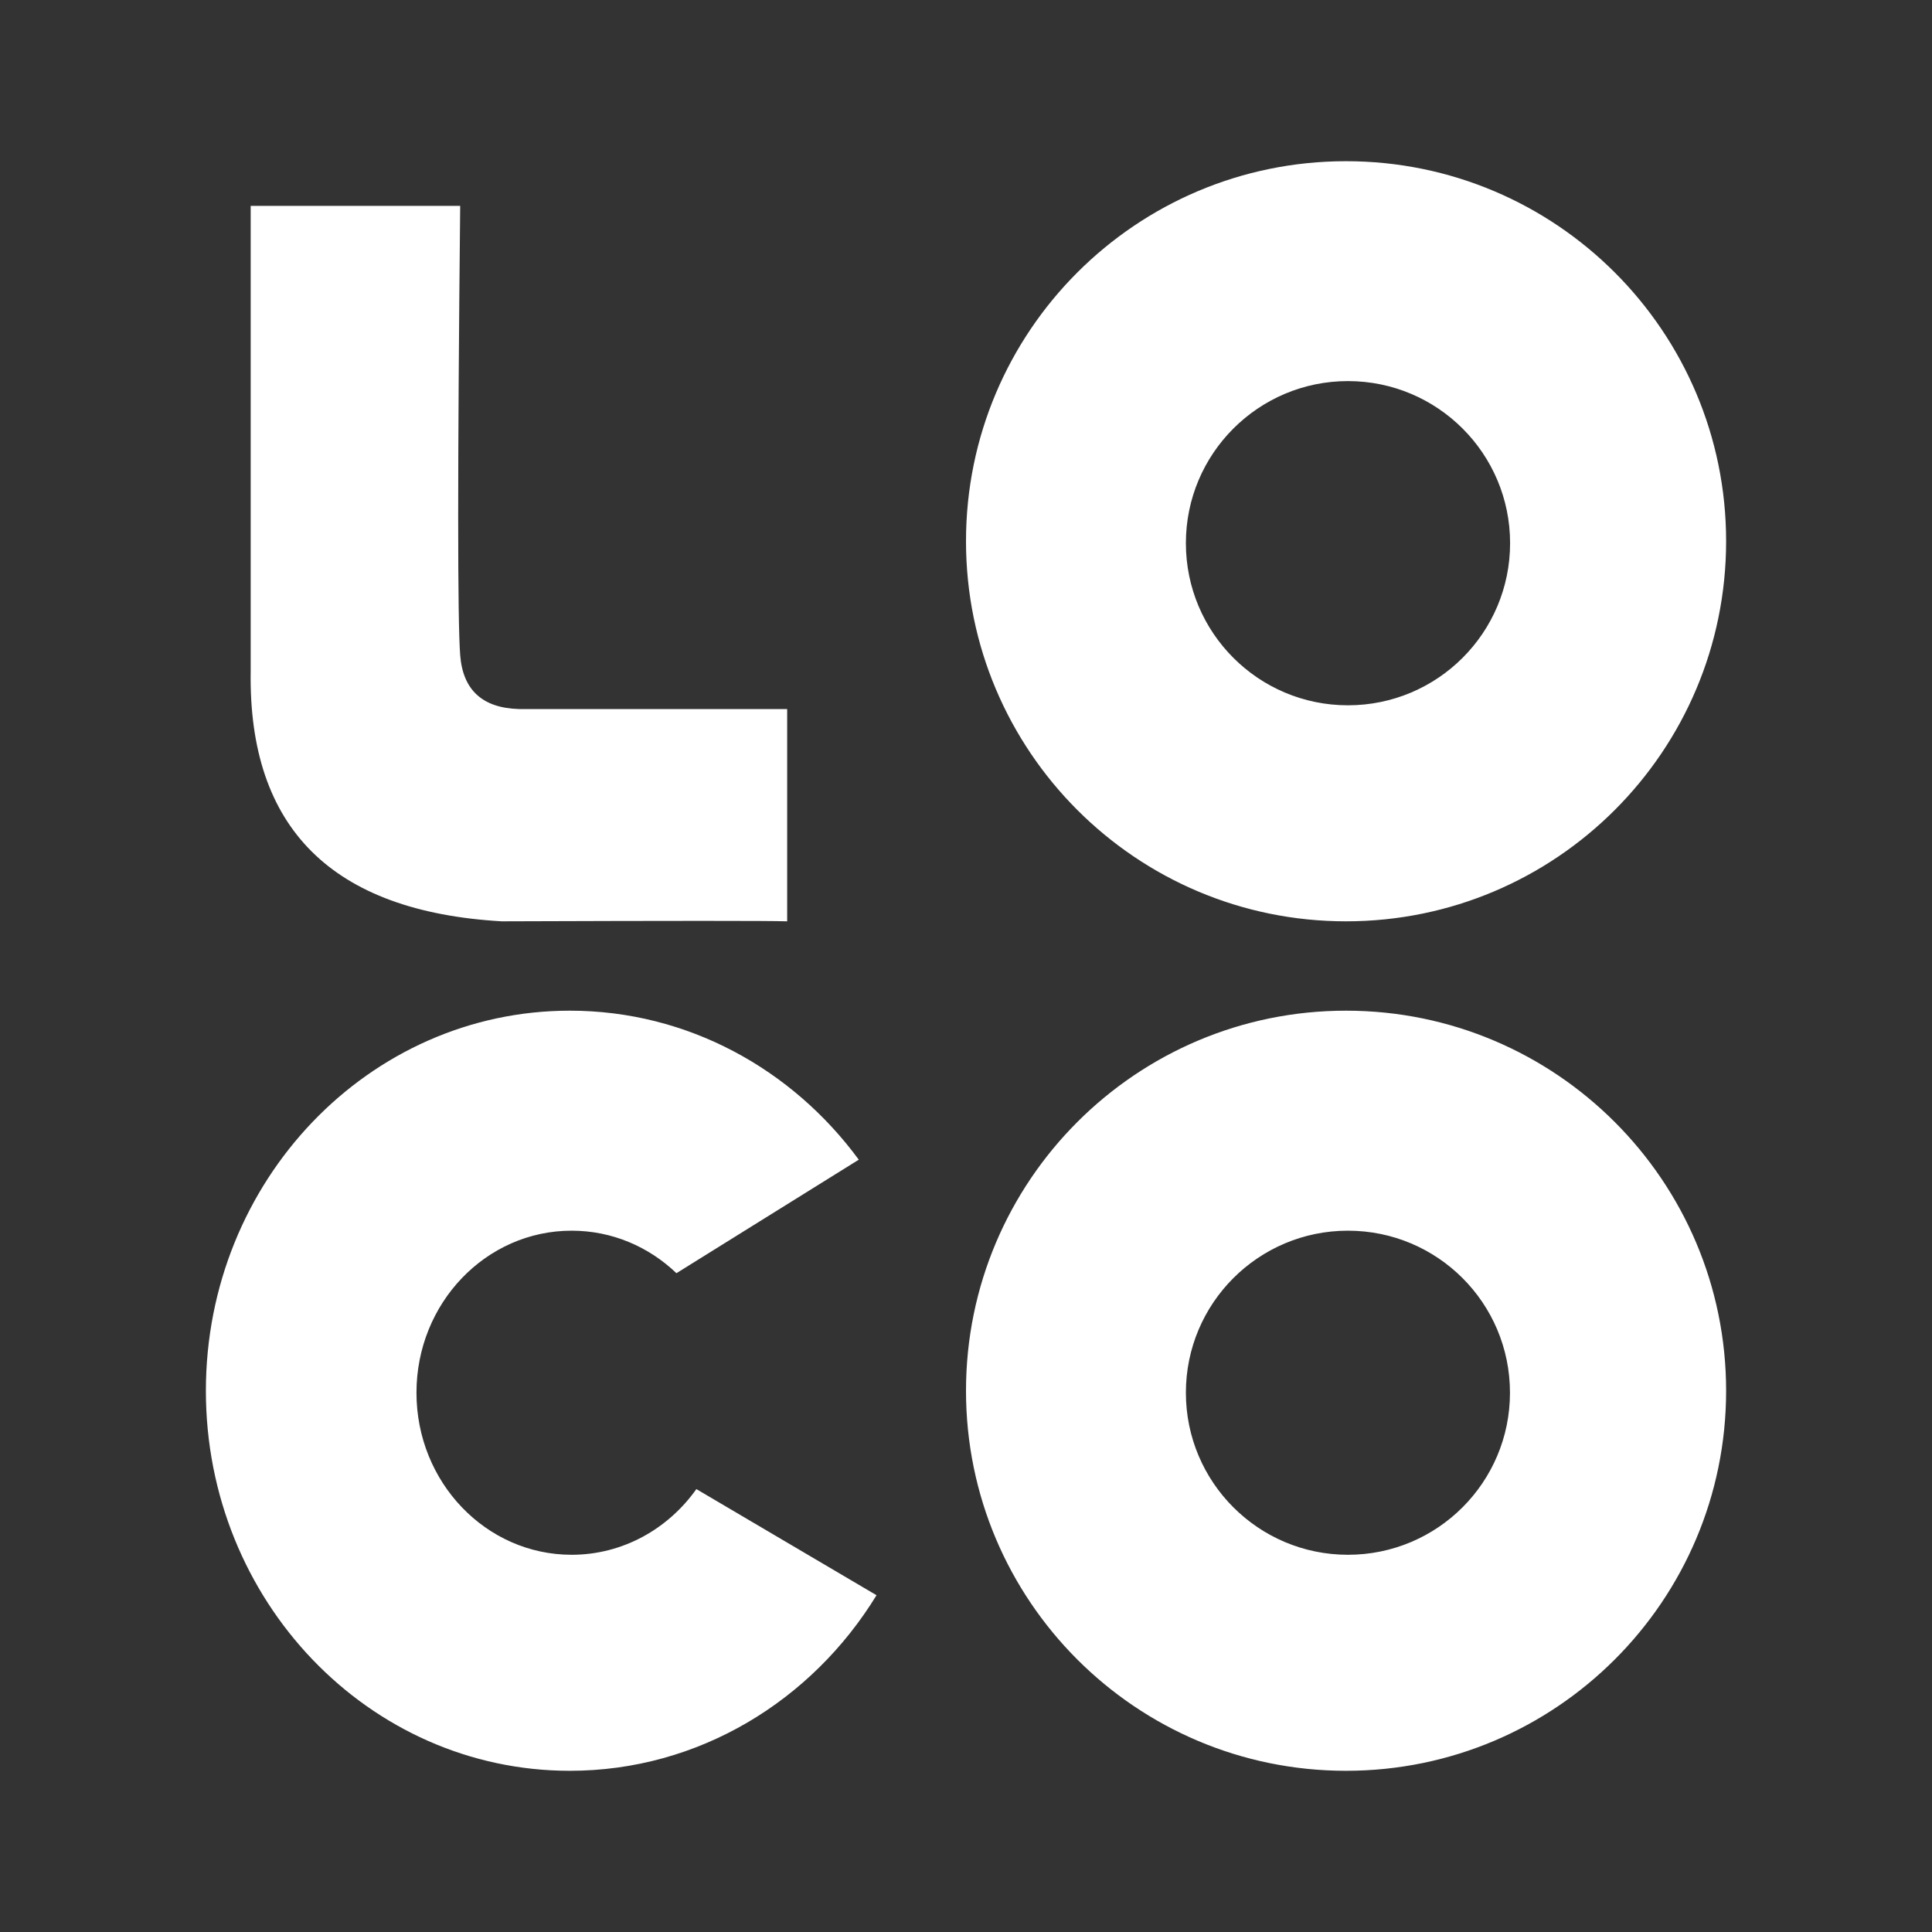
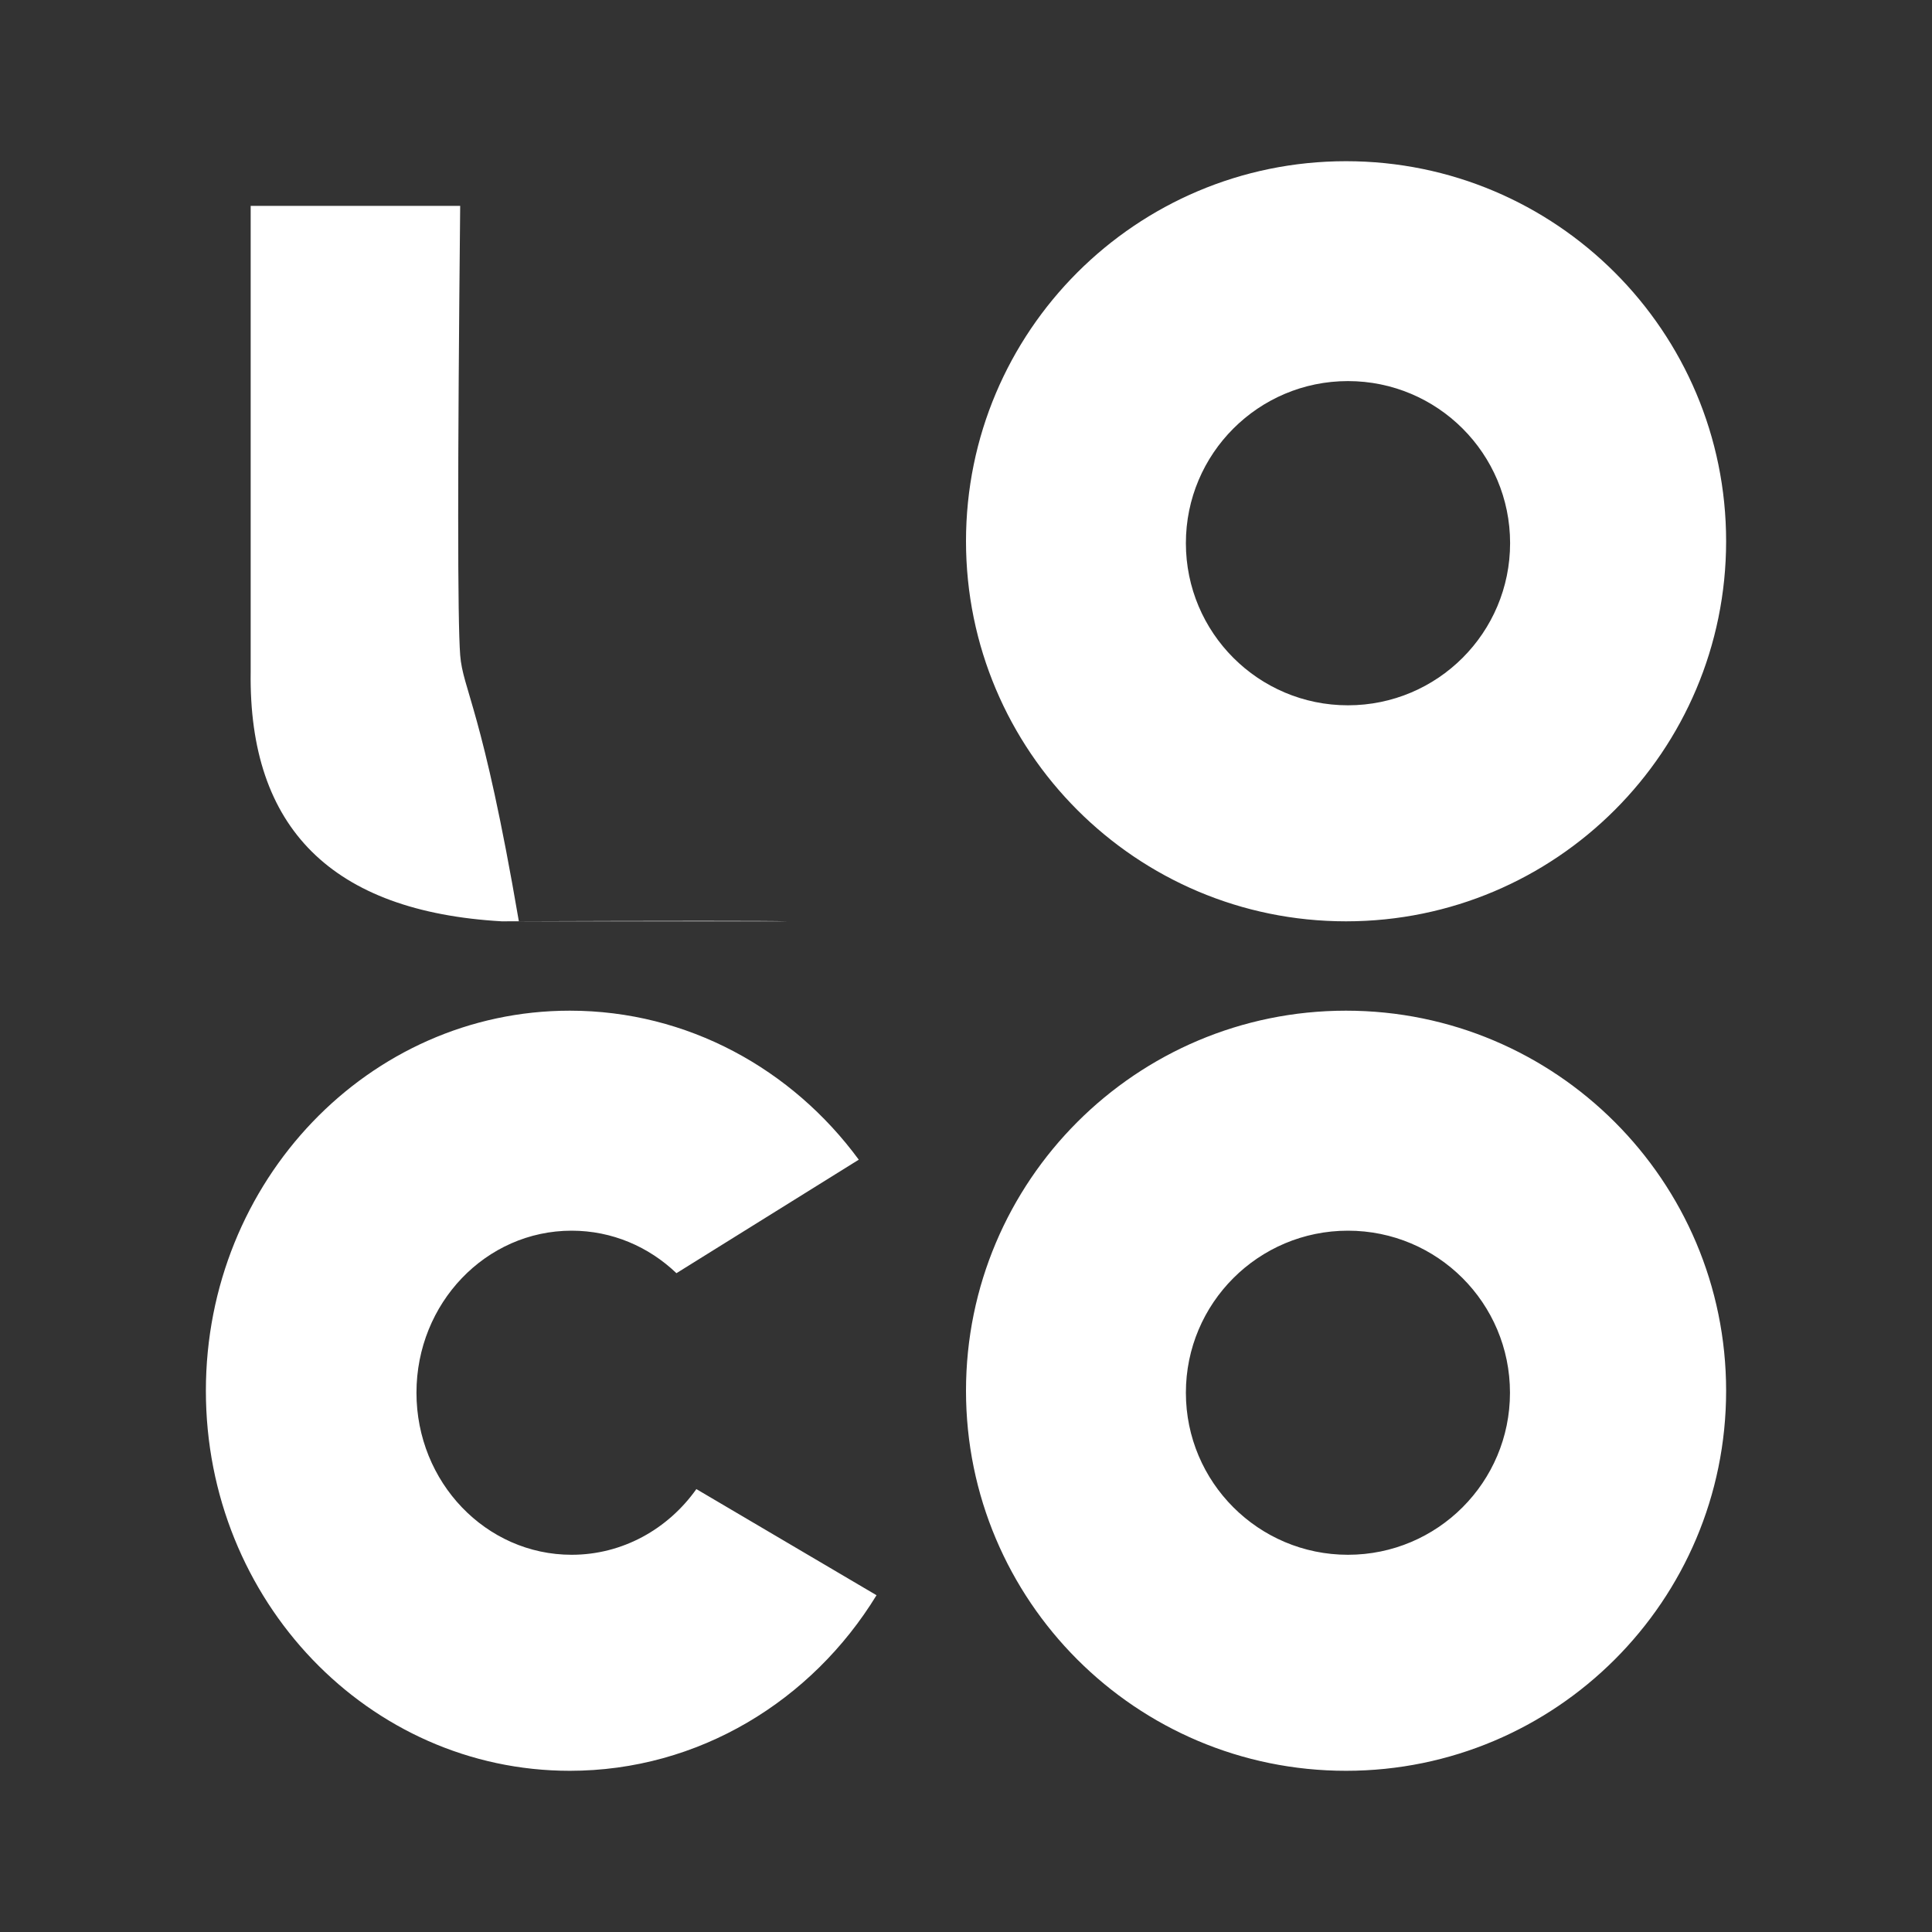
<svg xmlns="http://www.w3.org/2000/svg" width="16" height="16" viewBox="0 0 16 16" fill="none">
  <rect x="0" y="0" width="16" height="16" fill="#333333" stroke="none" />
-   <path fill-rule="evenodd" clip-rule="evenodd" d="M2.076 1.705V5.562C2.057 6.86 2.751 7.549 4.155 7.63C5.575 7.625 6.363 7.625 6.519 7.63V5.872H4.297C3.995 5.863 3.833 5.714 3.811 5.425C3.789 5.136 3.789 3.896 3.811 1.705H2.076ZM11.147 1.335C12.886 1.335 14.295 2.744 14.295 4.482C14.295 6.22 12.886 7.63 11.147 7.63C9.409 7.63 8 6.22 8 4.482C8 2.744 9.409 1.335 11.147 1.335ZM11.163 3.156C10.422 3.156 9.821 3.757 9.821 4.498C9.821 5.24 10.422 5.841 11.163 5.841C11.905 5.841 12.506 5.24 12.506 4.498C12.506 3.757 11.905 3.156 11.163 3.156ZM11.147 8.37C12.885 8.37 14.295 9.78 14.295 11.518C14.295 13.256 12.885 14.665 11.147 14.665C9.409 14.665 8 13.256 8 11.518C8 9.78 9.409 8.37 11.147 8.37ZM11.163 10.192C10.422 10.192 9.821 10.792 9.821 11.534C9.821 12.275 10.422 12.876 11.163 12.876C11.905 12.876 12.505 12.275 12.505 11.534C12.505 10.792 11.905 10.192 11.163 10.192ZM4.719 8.37C5.694 8.37 6.561 8.854 7.112 9.604L5.602 10.544C5.373 10.325 5.069 10.192 4.734 10.192C4.024 10.192 3.449 10.792 3.449 11.534C3.449 12.275 4.024 12.876 4.734 12.876C5.157 12.876 5.533 12.662 5.767 12.332L7.259 13.211C6.724 14.085 5.786 14.665 4.719 14.665C3.054 14.665 1.705 13.256 1.705 11.518C1.705 9.78 3.054 8.37 4.719 8.37Z" fill="white" />
+   <path fill-rule="evenodd" clip-rule="evenodd" d="M2.076 1.705V5.562C2.057 6.86 2.751 7.549 4.155 7.63C5.575 7.625 6.363 7.625 6.519 7.63H4.297C3.995 5.863 3.833 5.714 3.811 5.425C3.789 5.136 3.789 3.896 3.811 1.705H2.076ZM11.147 1.335C12.886 1.335 14.295 2.744 14.295 4.482C14.295 6.22 12.886 7.63 11.147 7.63C9.409 7.63 8 6.22 8 4.482C8 2.744 9.409 1.335 11.147 1.335ZM11.163 3.156C10.422 3.156 9.821 3.757 9.821 4.498C9.821 5.24 10.422 5.841 11.163 5.841C11.905 5.841 12.506 5.24 12.506 4.498C12.506 3.757 11.905 3.156 11.163 3.156ZM11.147 8.37C12.885 8.37 14.295 9.78 14.295 11.518C14.295 13.256 12.885 14.665 11.147 14.665C9.409 14.665 8 13.256 8 11.518C8 9.78 9.409 8.37 11.147 8.37ZM11.163 10.192C10.422 10.192 9.821 10.792 9.821 11.534C9.821 12.275 10.422 12.876 11.163 12.876C11.905 12.876 12.505 12.275 12.505 11.534C12.505 10.792 11.905 10.192 11.163 10.192ZM4.719 8.37C5.694 8.37 6.561 8.854 7.112 9.604L5.602 10.544C5.373 10.325 5.069 10.192 4.734 10.192C4.024 10.192 3.449 10.792 3.449 11.534C3.449 12.275 4.024 12.876 4.734 12.876C5.157 12.876 5.533 12.662 5.767 12.332L7.259 13.211C6.724 14.085 5.786 14.665 4.719 14.665C3.054 14.665 1.705 13.256 1.705 11.518C1.705 9.78 3.054 8.37 4.719 8.37Z" fill="white" />
</svg>